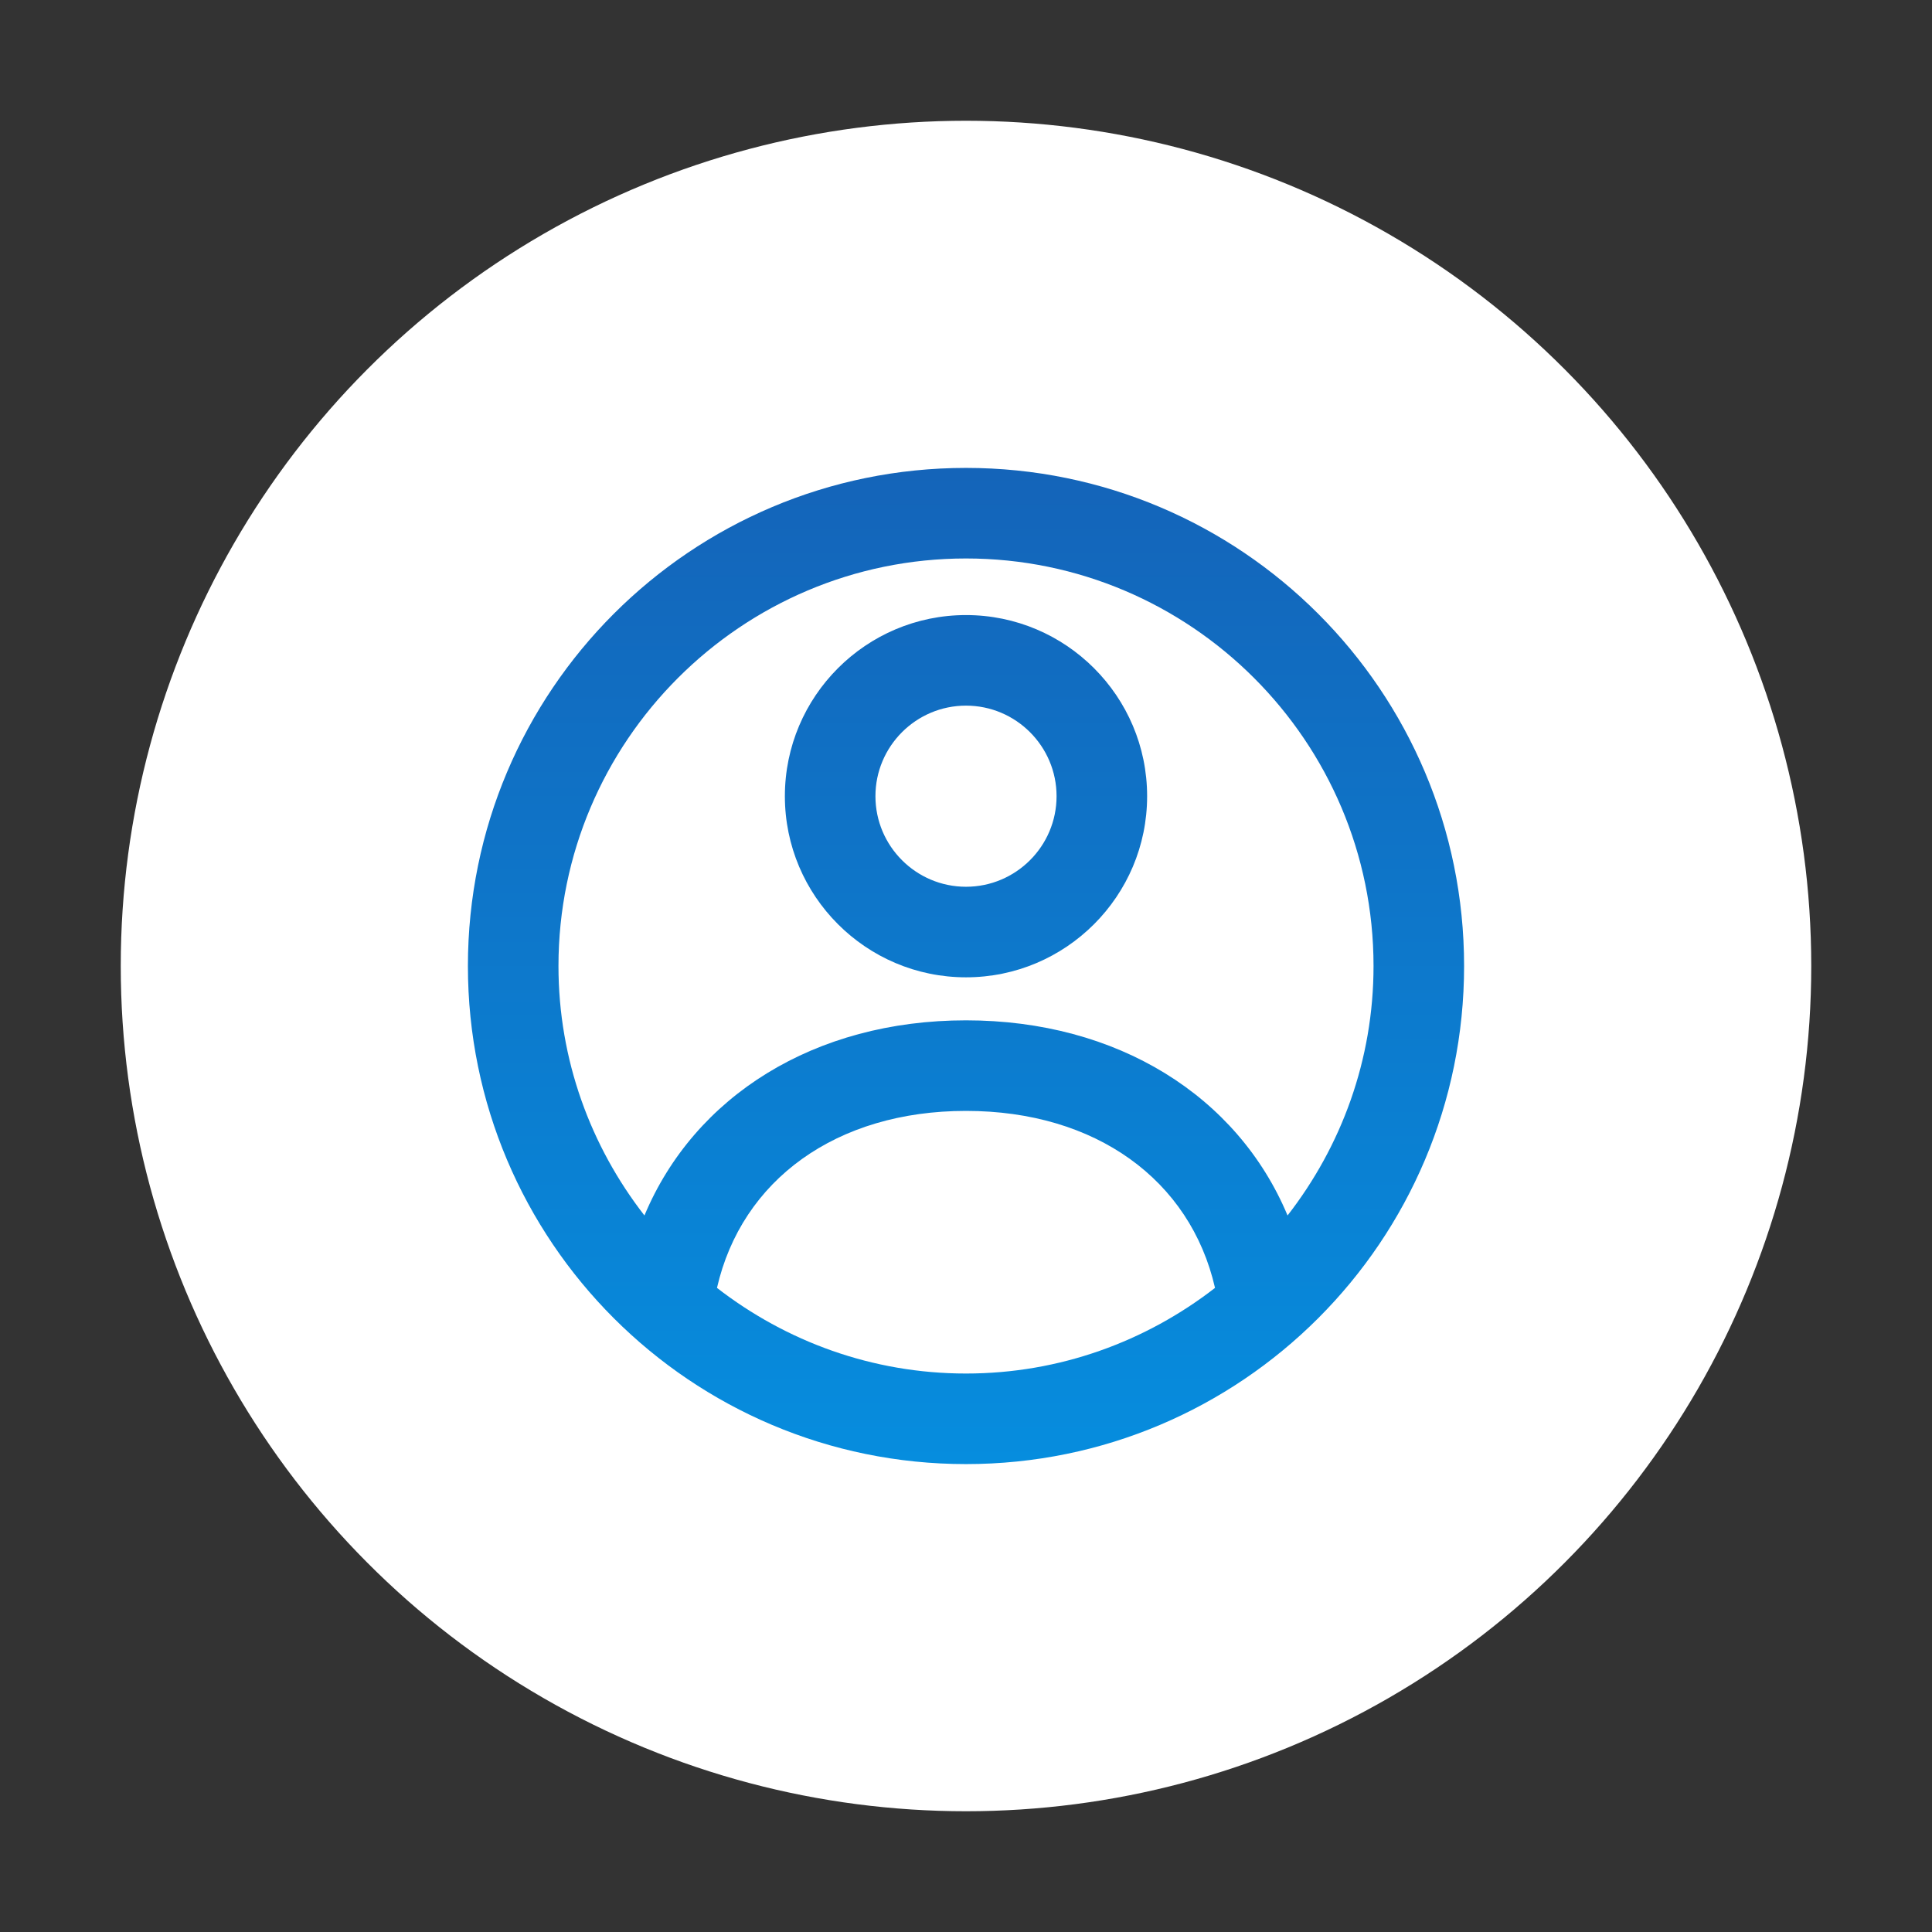
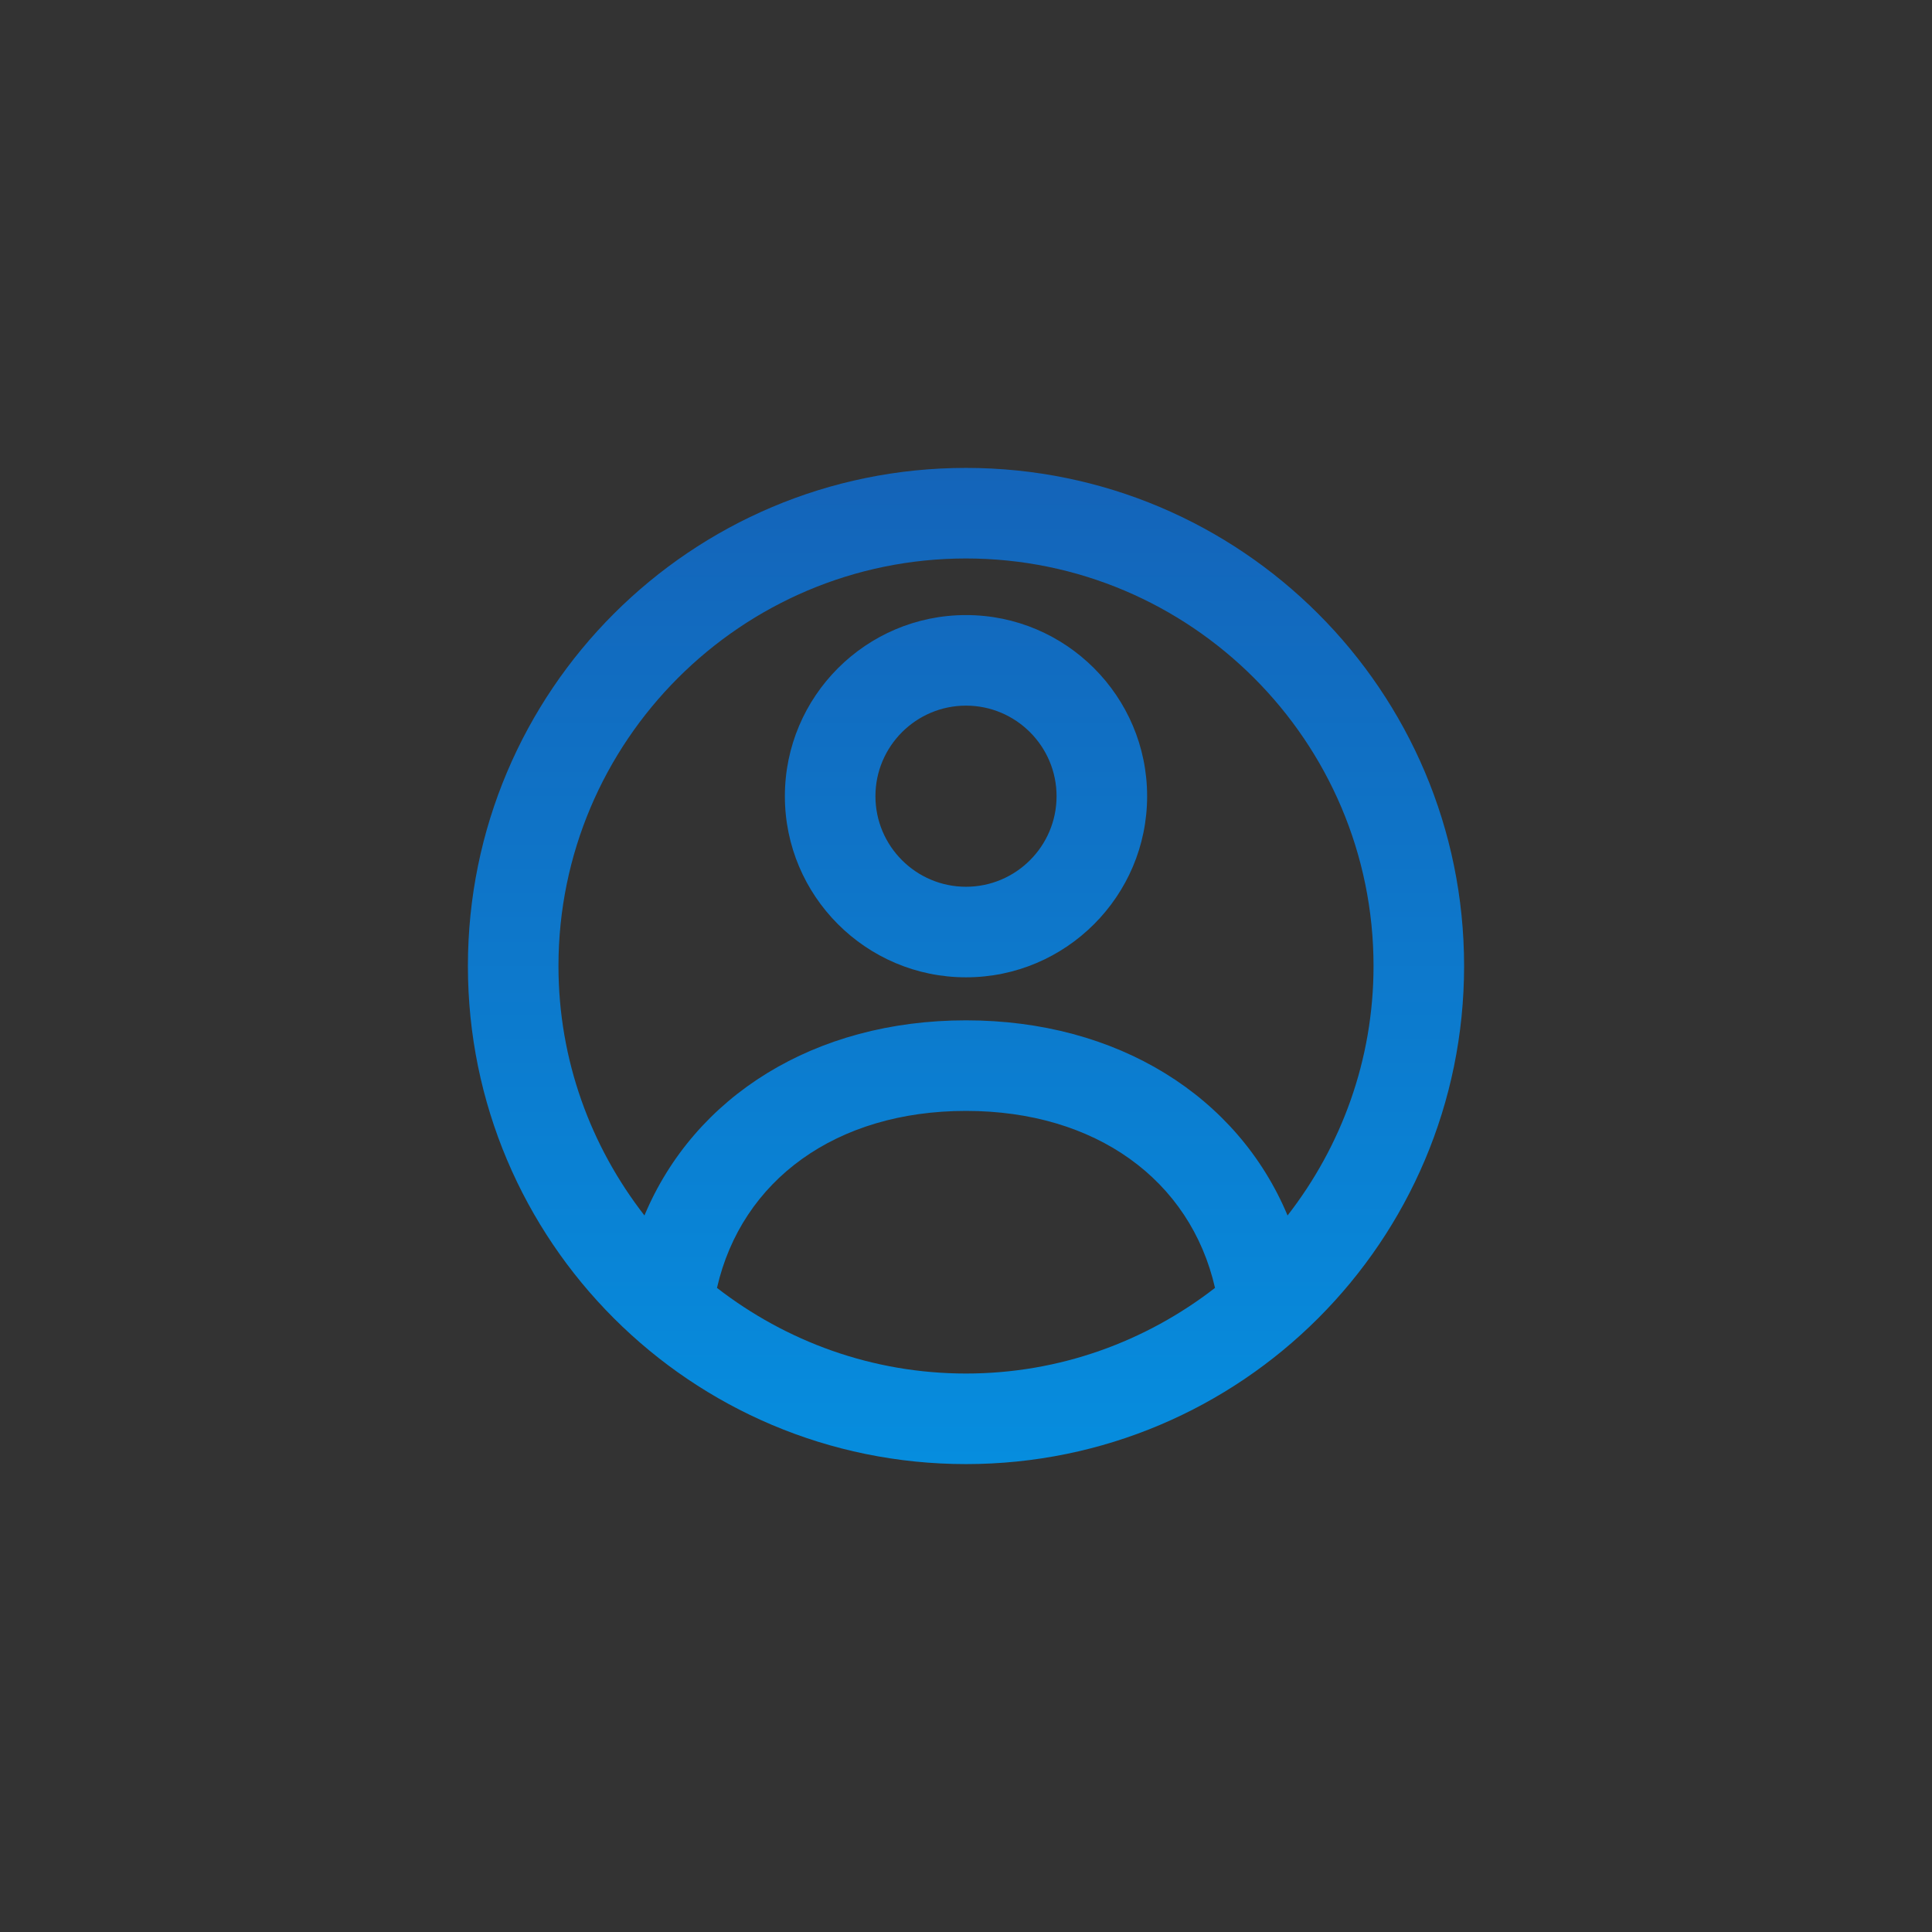
<svg xmlns="http://www.w3.org/2000/svg" id="_レイヤー_1" data-name="レイヤー 1" width="64" height="64" viewBox="0 0 64 64">
  <rect x="0" y="0" width="64" height="64" fill="#333333" stroke="none" />
  <defs>
    <linearGradient id="_新規グラデーションスウォッチ_2" data-name="新規グラデーションスウォッチ 2" x1="32" y1="48.5" x2="32" y2="15.5" gradientUnits="userSpaceOnUse">
      <stop offset="0" stop-color="#068dde" />
      <stop offset="1" stop-color="#1464b9" />
    </linearGradient>
  </defs>
-   <circle cx="32" cy="32" r="28" style="fill: #fff; stroke-width: 0px;" />
  <path id="user_line" d="m32,20.375c-3.309,0-6,2.691-6,6s2.691,6,6,6,6-2.691,6-6-2.691-6-6-6Zm0,9c-1.654,0-3-1.346-3-3s1.346-3,3-3,3,1.346,3,3-1.346,3-3,3Zm0-13.875c-9.113,0-16.5,7.387-16.5,16.5s7.387,16.5,16.5,16.5,16.5-7.387,16.5-16.5-7.387-16.5-16.5-16.5Zm0,30c-3.107,0-5.964-1.066-8.249-2.837.819-3.578,3.953-5.863,8.249-5.863s7.43,2.285,8.249,5.863c-2.284,1.771-5.141,2.837-8.249,2.837Zm10.652-5.236c-1.657-3.957-5.638-6.464-10.652-6.464s-8.994,2.507-10.652,6.464c-1.778-2.287-2.848-5.15-2.848-8.264,0-7.444,6.056-13.5,13.5-13.5s13.5,6.056,13.5,13.5c0,3.114-1.07,5.977-2.848,8.264Z" style="fill: url(#_新規グラデーションスウォッチ_2); stroke-width: 0px;" />
</svg>